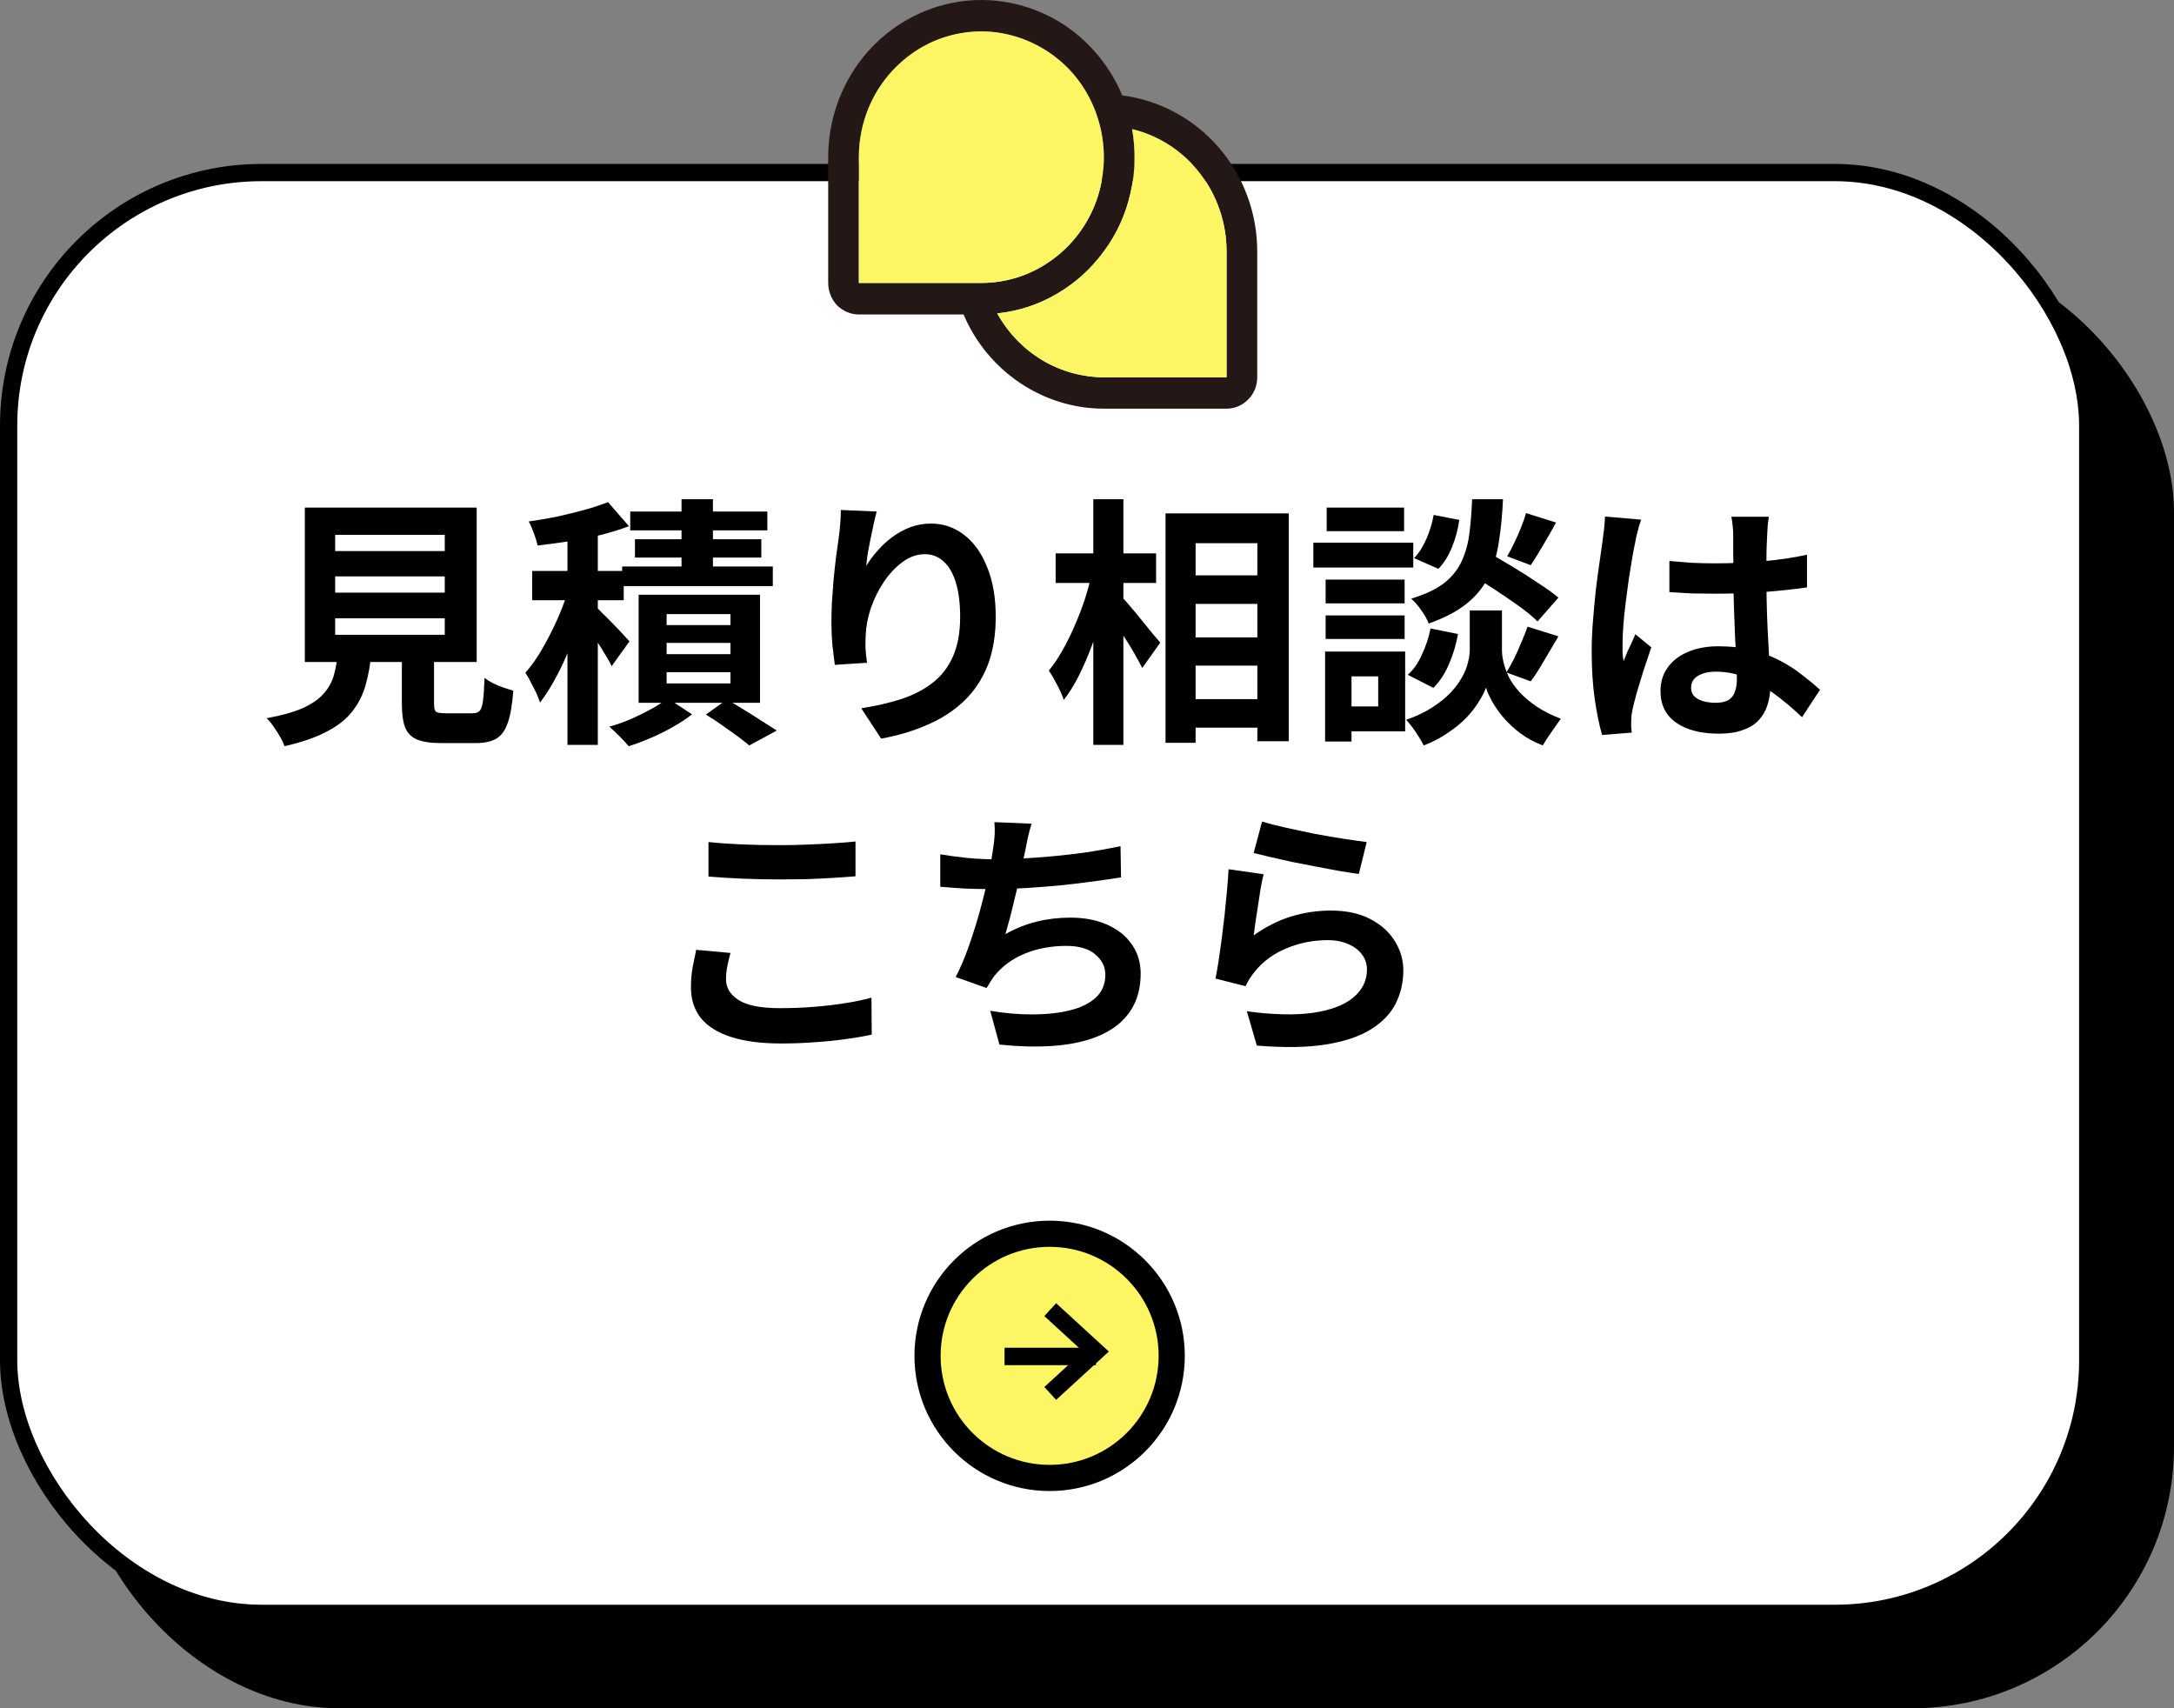
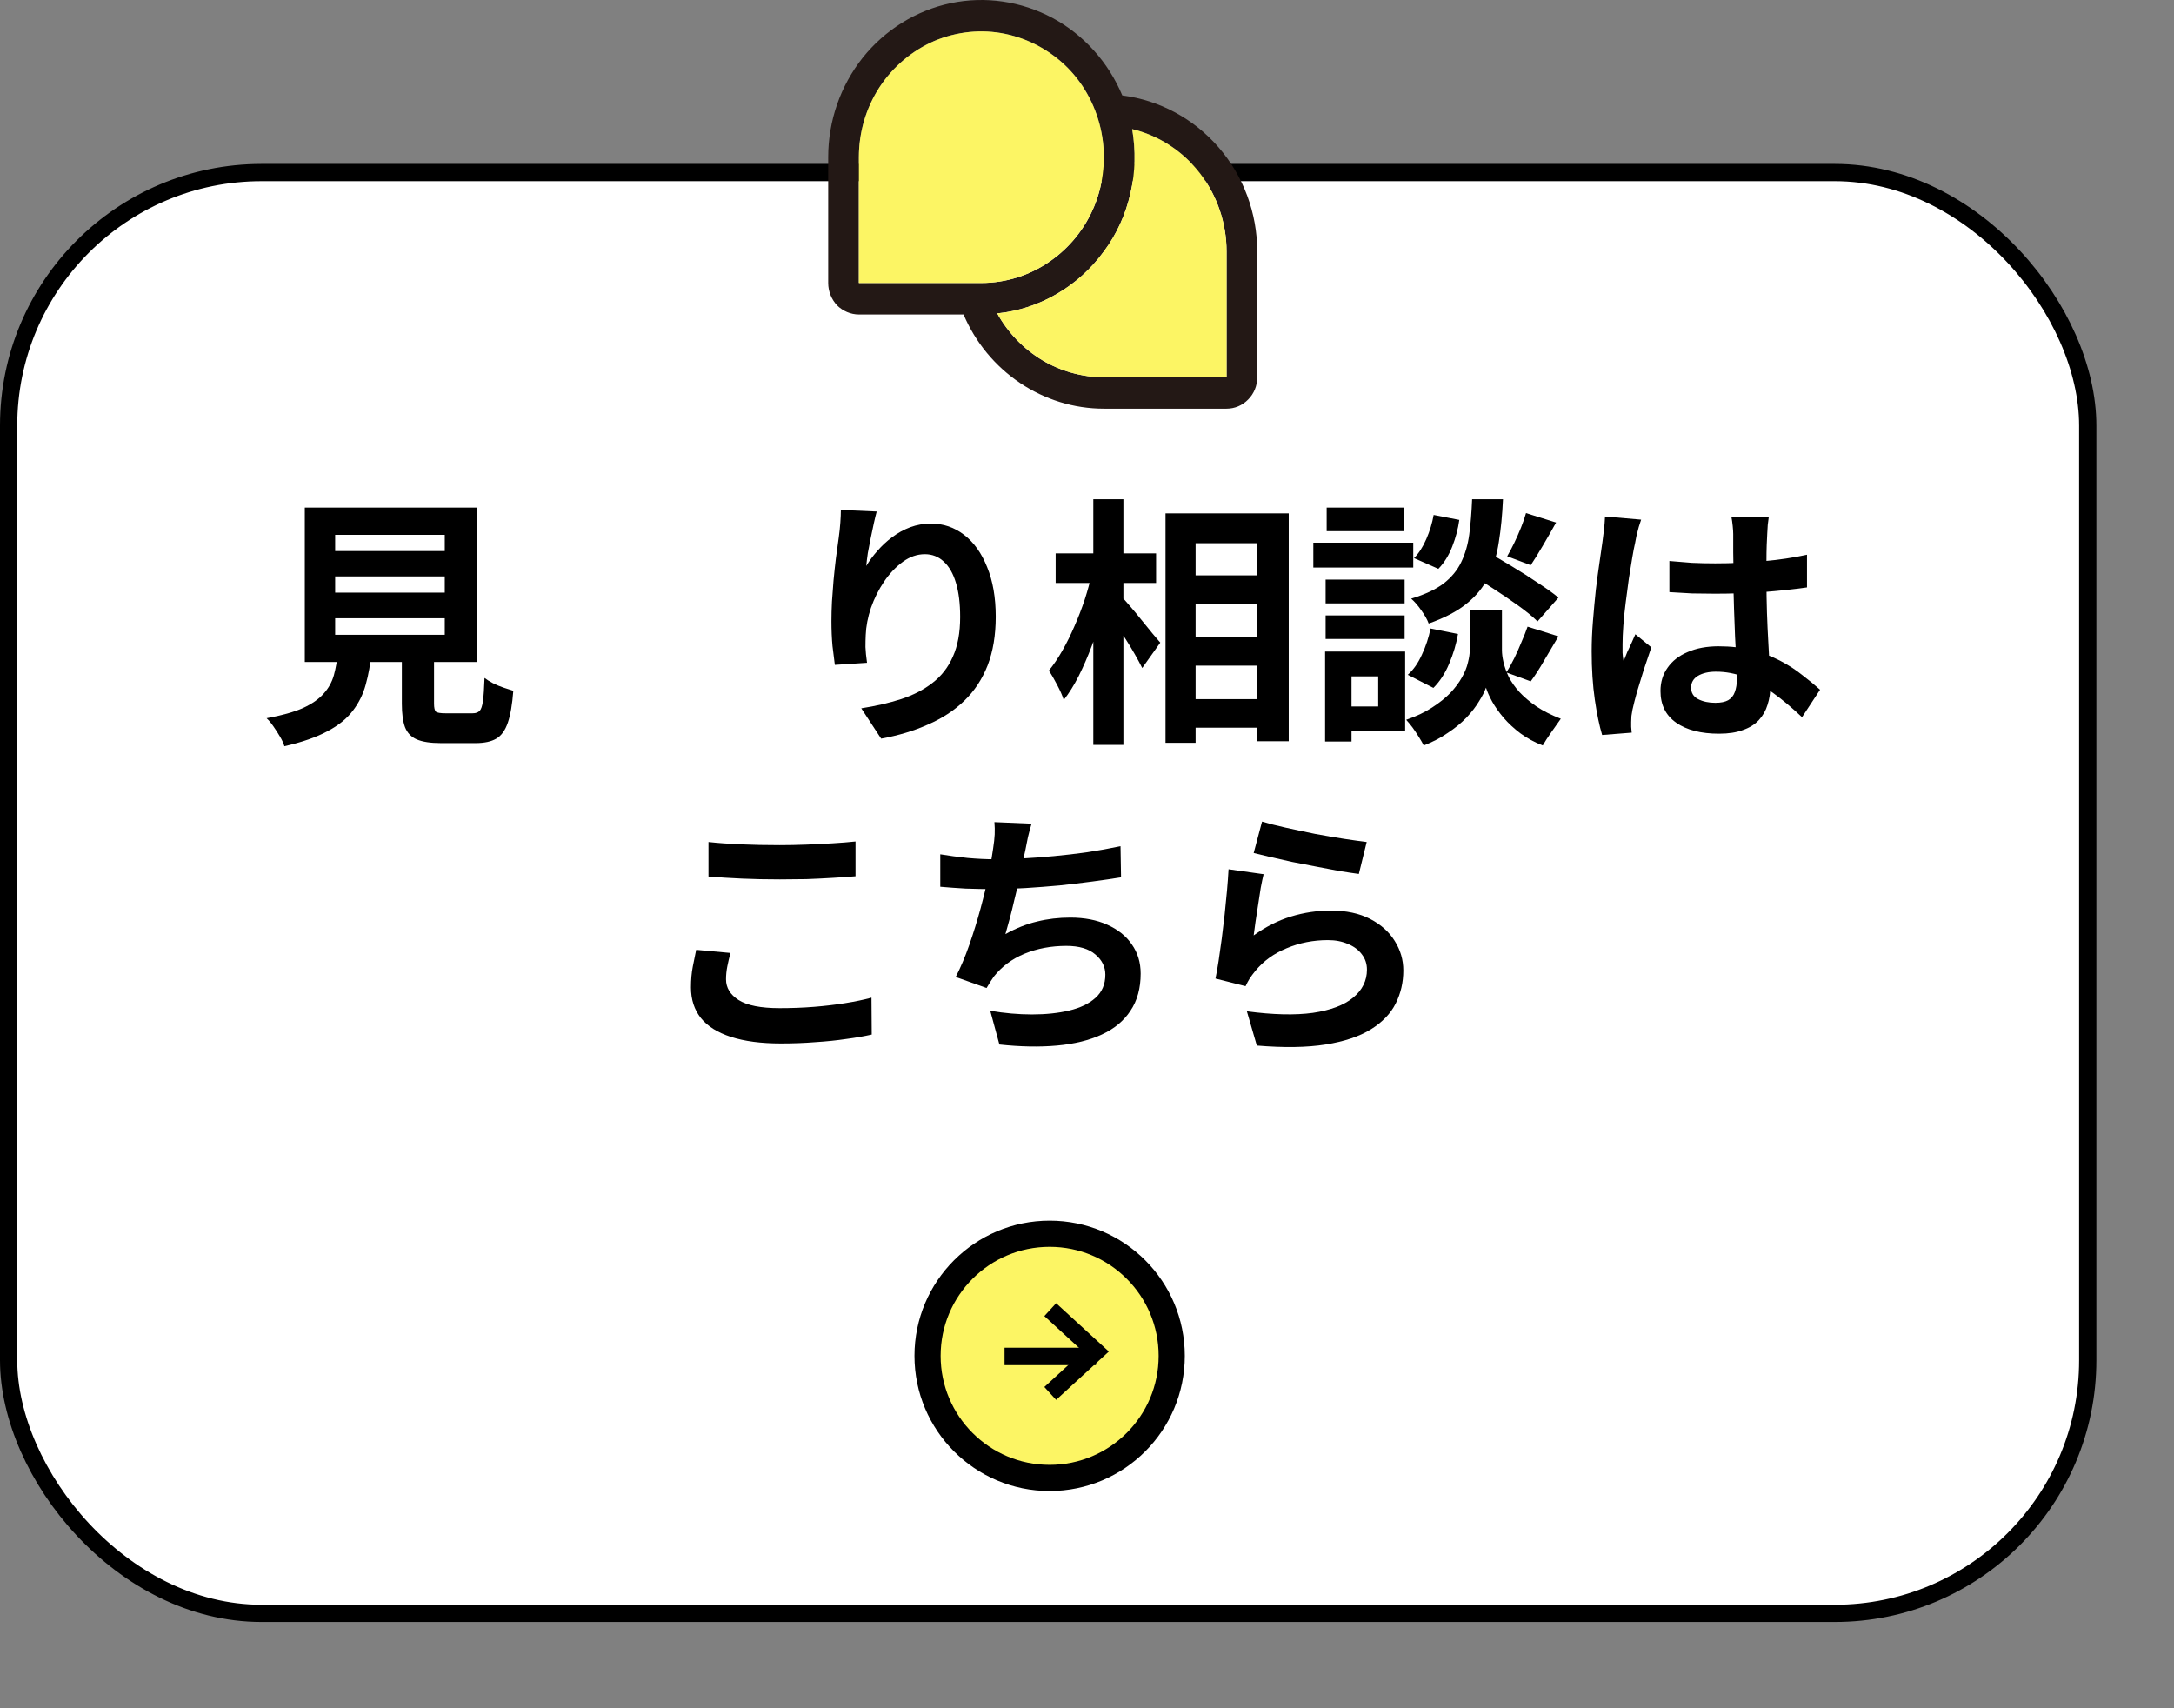
<svg xmlns="http://www.w3.org/2000/svg" width="252" height="198" viewBox="0 0 252 198" fill="none">
  <rect x="0" y="0" width="252" height="198" fill="#808080" stroke="none" />
-   <rect x="9" y="29" width="243" height="169" rx="30.325" fill="black" />
  <rect x="1" y="20" width="241" height="167" rx="29.325" fill="white" stroke="black" stroke-width="2" />
-   <path d="M146.291 95.231C147.019 95.454 147.929 95.686 149.02 95.929C150.112 96.171 151.254 96.414 152.447 96.657C153.64 96.879 154.762 97.071 155.813 97.233C156.885 97.395 157.754 97.516 158.421 97.597L157.511 101.296C156.905 101.216 156.167 101.104 155.298 100.963C154.448 100.801 153.539 100.629 152.568 100.447C151.618 100.265 150.678 100.083 149.748 99.901C148.818 99.699 147.969 99.507 147.201 99.325C146.433 99.143 145.806 98.992 145.321 98.87L146.291 95.231ZM146.473 101.327C146.372 101.731 146.261 102.257 146.139 102.904C146.038 103.53 145.937 104.187 145.836 104.875C145.735 105.562 145.634 106.219 145.533 106.846C145.452 107.473 145.381 107.998 145.321 108.423C146.695 107.432 148.131 106.704 149.627 106.239C151.143 105.774 152.69 105.542 154.267 105.542C156.046 105.542 157.562 105.865 158.815 106.512C160.069 107.159 161.019 108.008 161.666 109.06C162.333 110.111 162.667 111.253 162.667 112.486C162.667 113.861 162.373 115.135 161.787 116.307C161.201 117.48 160.241 118.481 158.906 119.309C157.572 120.138 155.823 120.725 153.66 121.068C151.497 121.412 148.838 121.452 145.685 121.19L144.532 117.217C147.565 117.621 150.112 117.682 152.174 117.399C154.236 117.096 155.793 116.509 156.844 115.64C157.916 114.751 158.451 113.669 158.451 112.395C158.451 111.728 158.259 111.142 157.875 110.637C157.491 110.111 156.955 109.707 156.268 109.424C155.581 109.12 154.802 108.969 153.933 108.969C152.235 108.969 150.638 109.282 149.142 109.909C147.666 110.515 146.453 111.395 145.503 112.547C145.24 112.87 145.017 113.174 144.835 113.457C144.674 113.72 144.522 114.003 144.381 114.306L140.893 113.426C141.014 112.84 141.136 112.153 141.257 111.364C141.378 110.556 141.5 109.696 141.621 108.787C141.742 107.857 141.853 106.927 141.955 105.997C142.056 105.067 142.147 104.147 142.227 103.237C142.308 102.327 142.369 101.499 142.409 100.751L146.473 101.327Z" fill="black" />
+   <path d="M146.291 95.231C147.019 95.454 147.929 95.686 149.02 95.929C150.112 96.171 151.254 96.414 152.447 96.657C153.64 96.879 154.762 97.071 155.813 97.233C156.885 97.395 157.754 97.516 158.421 97.597L157.511 101.296C156.905 101.216 156.167 101.104 155.298 100.963C154.448 100.801 153.539 100.629 152.568 100.447C151.618 100.265 150.678 100.083 149.748 99.901C148.818 99.699 147.969 99.507 147.201 99.325C146.433 99.143 145.806 98.992 145.321 98.87L146.291 95.231ZM146.473 101.327C146.372 101.731 146.261 102.257 146.139 102.904C146.038 103.53 145.937 104.187 145.836 104.875C145.735 105.562 145.634 106.219 145.533 106.846C145.452 107.473 145.381 107.998 145.321 108.423C146.695 107.432 148.131 106.704 149.627 106.239C151.143 105.774 152.69 105.542 154.267 105.542C156.046 105.542 157.562 105.865 158.815 106.512C160.069 107.159 161.019 108.008 161.666 109.06C162.333 110.111 162.667 111.253 162.667 112.486C162.667 113.861 162.373 115.135 161.787 116.307C161.201 117.48 160.241 118.481 158.906 119.309C157.572 120.138 155.823 120.725 153.66 121.068C151.497 121.412 148.838 121.452 145.685 121.19L144.532 117.217C147.565 117.621 150.112 117.682 152.174 117.399C154.236 117.096 155.793 116.509 156.844 115.64C157.916 114.751 158.451 113.669 158.451 112.395C158.451 111.728 158.259 111.142 157.875 110.637C157.491 110.111 156.955 109.707 156.268 109.424C155.581 109.12 154.802 108.969 153.933 108.969C152.235 108.969 150.638 109.282 149.142 109.909C147.666 110.515 146.453 111.395 145.503 112.547C145.24 112.87 145.017 113.174 144.835 113.457C144.674 113.72 144.522 114.003 144.381 114.306L140.893 113.426C141.014 112.84 141.136 112.153 141.257 111.364C141.378 110.556 141.5 109.696 141.621 108.787C141.742 107.857 141.853 106.927 141.955 105.997C142.056 105.067 142.147 104.147 142.227 103.237C142.308 102.327 142.369 101.499 142.409 100.751L146.473 101.327" fill="black" />
  <path d="M119.575 95.474C119.413 96 119.271 96.525 119.15 97.051C119.049 97.556 118.948 98.062 118.847 98.567C118.746 99.052 118.624 99.608 118.483 100.235C118.362 100.862 118.22 101.529 118.058 102.236C117.917 102.924 117.755 103.621 117.573 104.329C117.411 105.036 117.24 105.734 117.058 106.421C116.876 107.088 116.704 107.705 116.542 108.271C117.775 107.584 118.998 107.099 120.211 106.815C121.424 106.512 122.708 106.361 124.063 106.361C125.7 106.361 127.126 106.634 128.339 107.179C129.572 107.725 130.522 108.483 131.189 109.454C131.876 110.424 132.22 111.556 132.22 112.85C132.22 114.548 131.826 115.984 131.037 117.156C130.269 118.329 129.157 119.249 127.702 119.916C126.266 120.583 124.538 121.008 122.516 121.19C120.515 121.371 118.291 121.331 115.845 121.068L114.783 117.156C116.441 117.439 118.058 117.581 119.635 117.581C121.232 117.581 122.668 117.429 123.941 117.126C125.215 116.823 126.226 116.338 126.974 115.67C127.742 114.983 128.126 114.083 128.126 112.971C128.126 112.062 127.742 111.283 126.974 110.636C126.206 109.969 125.084 109.636 123.608 109.636C121.849 109.636 120.232 109.939 118.756 110.545C117.3 111.152 116.118 112.031 115.208 113.184C115.066 113.406 114.925 113.618 114.783 113.821C114.662 114.023 114.52 114.255 114.359 114.518L110.78 113.244C111.346 112.153 111.872 110.909 112.357 109.514C112.842 108.119 113.277 106.714 113.661 105.299C114.045 103.884 114.359 102.57 114.601 101.357C114.844 100.124 115.016 99.123 115.117 98.355C115.218 97.708 115.279 97.162 115.299 96.717C115.319 96.252 115.309 95.777 115.268 95.292L119.575 95.474ZM108.991 99.022C109.962 99.184 111.013 99.325 112.145 99.447C113.277 99.548 114.318 99.598 115.268 99.598C116.239 99.598 117.3 99.568 118.453 99.507C119.625 99.447 120.858 99.356 122.152 99.234C123.446 99.113 124.74 98.961 126.034 98.779C127.348 98.577 128.632 98.345 129.885 98.082L129.946 101.691C128.975 101.852 127.874 102.014 126.64 102.176C125.427 102.337 124.154 102.489 122.819 102.631C121.485 102.752 120.171 102.853 118.877 102.934C117.583 103.015 116.391 103.055 115.299 103.055C114.126 103.055 113.004 103.035 111.933 102.995C110.881 102.934 109.901 102.863 108.991 102.782V99.022Z" fill="black" />
  <path d="M82.123 97.597C83.235 97.718 84.489 97.809 85.884 97.87C87.279 97.93 88.775 97.961 90.372 97.961C91.362 97.961 92.383 97.941 93.434 97.9C94.506 97.86 95.537 97.809 96.528 97.748C97.518 97.688 98.398 97.617 99.166 97.536V101.569C98.458 101.63 97.599 101.691 96.588 101.751C95.598 101.812 94.557 101.862 93.465 101.903C92.393 101.923 91.372 101.933 90.402 101.933C88.825 101.933 87.359 101.903 86.005 101.842C84.65 101.782 83.356 101.701 82.123 101.6V97.597ZM84.671 110.455C84.529 110.98 84.408 111.496 84.307 112.001C84.206 112.507 84.155 113.012 84.155 113.517C84.155 114.488 84.64 115.286 85.611 115.913C86.601 116.54 88.188 116.853 90.372 116.853C91.746 116.853 93.071 116.803 94.344 116.702C95.618 116.6 96.821 116.459 97.953 116.277C99.105 116.095 100.126 115.883 101.016 115.64L101.046 119.916C100.157 120.118 99.166 120.29 98.074 120.431C96.983 120.593 95.8 120.715 94.526 120.795C93.273 120.896 91.939 120.947 90.523 120.947C88.219 120.947 86.288 120.694 84.731 120.189C83.175 119.683 82.012 118.956 81.244 118.005C80.476 117.035 80.092 115.852 80.092 114.457C80.092 113.568 80.162 112.759 80.304 112.031C80.445 111.304 80.577 110.657 80.698 110.091L84.671 110.455Z" fill="black" />
  <path d="M193.507 65.023C194.376 65.104 195.246 65.175 196.115 65.236C197.004 65.276 197.904 65.296 198.814 65.296C200.674 65.296 202.524 65.216 204.363 65.054C206.203 64.892 207.901 64.639 209.458 64.296V68.086C207.881 68.309 206.173 68.491 204.333 68.632C202.493 68.753 200.654 68.814 198.814 68.814C197.924 68.814 197.035 68.804 196.145 68.784C195.276 68.743 194.397 68.693 193.507 68.632V65.023ZM205.031 59.898C204.99 60.181 204.95 60.495 204.909 60.839C204.889 61.182 204.869 61.526 204.849 61.87C204.828 62.193 204.808 62.628 204.788 63.174C204.768 63.719 204.758 64.336 204.758 65.023C204.758 65.691 204.758 66.398 204.758 67.146C204.758 68.521 204.778 69.815 204.818 71.028C204.859 72.221 204.909 73.332 204.97 74.364C205.03 75.374 205.081 76.304 205.121 77.153C205.182 78.002 205.212 78.791 205.212 79.519C205.212 80.307 205.101 81.035 204.879 81.702C204.677 82.369 204.343 82.956 203.878 83.461C203.413 83.966 202.797 84.35 202.028 84.613C201.28 84.896 200.36 85.038 199.269 85.038C197.166 85.038 195.508 84.613 194.295 83.764C193.082 82.915 192.476 81.692 192.476 80.095C192.476 79.064 192.749 78.164 193.295 77.396C193.841 76.608 194.619 76.001 195.63 75.576C196.641 75.132 197.833 74.909 199.208 74.909C200.643 74.909 201.947 75.061 203.12 75.364C204.293 75.668 205.364 76.072 206.334 76.577C207.305 77.083 208.164 77.639 208.912 78.245C209.68 78.831 210.368 79.397 210.974 79.943L208.882 83.127C207.729 82.036 206.607 81.096 205.516 80.307C204.424 79.519 203.332 78.912 202.241 78.488C201.169 78.063 200.057 77.851 198.905 77.851C198.056 77.851 197.358 78.013 196.812 78.336C196.287 78.659 196.024 79.114 196.024 79.701C196.024 80.307 196.297 80.752 196.843 81.035C197.389 81.318 198.056 81.46 198.844 81.46C199.471 81.46 199.966 81.359 200.33 81.156C200.694 80.934 200.947 80.621 201.088 80.216C201.25 79.792 201.331 79.286 201.331 78.7C201.331 78.174 201.311 77.487 201.27 76.638C201.23 75.789 201.179 74.839 201.119 73.787C201.078 72.736 201.038 71.644 200.997 70.512C200.957 69.36 200.937 68.238 200.937 67.146C200.937 65.994 200.927 64.953 200.906 64.023C200.906 63.072 200.906 62.365 200.906 61.9C200.906 61.678 200.886 61.364 200.846 60.96C200.805 60.556 200.755 60.202 200.694 59.898H205.031ZM190.232 60.232C190.171 60.434 190.08 60.717 189.959 61.081C189.858 61.445 189.767 61.799 189.686 62.142C189.625 62.486 189.575 62.749 189.534 62.931C189.433 63.355 189.322 63.932 189.201 64.659C189.08 65.367 188.948 66.176 188.807 67.085C188.685 67.975 188.564 68.895 188.443 69.845C188.321 70.775 188.23 71.665 188.17 72.514C188.109 73.343 188.079 74.06 188.079 74.667C188.079 74.97 188.079 75.304 188.079 75.668C188.099 76.011 188.139 76.335 188.2 76.638C188.342 76.274 188.483 75.92 188.625 75.576C188.786 75.233 188.948 74.889 189.11 74.546C189.272 74.202 189.423 73.858 189.565 73.514L191.415 75.031C191.132 75.859 190.838 76.729 190.535 77.639C190.252 78.548 189.989 79.408 189.747 80.216C189.524 81.025 189.352 81.702 189.231 82.248C189.191 82.45 189.15 82.693 189.11 82.976C189.09 83.259 189.08 83.491 189.08 83.673C189.08 83.835 189.08 84.027 189.08 84.249C189.1 84.492 189.12 84.714 189.14 84.917L185.713 85.189C185.39 84.118 185.107 82.753 184.864 81.096C184.622 79.418 184.5 77.548 184.5 75.486C184.5 74.353 184.551 73.171 184.652 71.938C184.753 70.684 184.864 69.481 184.986 68.329C185.127 67.177 185.269 66.125 185.41 65.175C185.552 64.205 185.663 63.426 185.744 62.84C185.804 62.416 185.865 61.94 185.926 61.415C185.986 60.869 186.027 60.353 186.047 59.868L190.232 60.232Z" fill="black" />
  <path d="M170.187 66.388L172.431 63.992C173.3 64.478 174.251 65.034 175.282 65.66C176.333 66.287 177.334 66.924 178.284 67.571C179.254 68.197 180.043 68.763 180.649 69.269L178.223 72.028C177.677 71.483 176.939 70.876 176.01 70.209C175.08 69.542 174.099 68.875 173.068 68.207C172.037 67.54 171.077 66.934 170.187 66.388ZM172.28 70.755H174.099V75.364C174.099 75.769 174.16 76.234 174.281 76.759C174.402 77.285 174.604 77.851 174.888 78.457C175.191 79.044 175.605 79.63 176.131 80.216C176.656 80.782 177.314 81.338 178.102 81.884C178.89 82.41 179.83 82.885 180.922 83.309C180.619 83.734 180.255 84.249 179.83 84.856C179.406 85.462 179.072 85.978 178.83 86.403C177.88 86.039 177.02 85.574 176.252 85.008C175.504 84.442 174.857 83.845 174.311 83.218C173.765 82.572 173.321 81.945 172.977 81.338C172.633 80.712 172.391 80.166 172.249 79.701C172.087 80.166 171.815 80.701 171.43 81.308C171.067 81.914 170.581 82.541 169.975 83.188C169.368 83.815 168.651 84.401 167.822 84.947C167.013 85.513 166.083 85.998 165.032 86.403C164.89 86.12 164.698 85.786 164.456 85.402C164.233 85.038 163.991 84.674 163.728 84.31C163.465 83.966 163.222 83.673 163 83.431C164.173 83.026 165.173 82.551 166.002 82.005C166.851 81.46 167.559 80.894 168.125 80.307C168.691 79.701 169.136 79.104 169.459 78.518C169.803 77.912 170.036 77.335 170.157 76.79C170.298 76.244 170.369 75.769 170.369 75.364V70.755H172.28ZM170.642 57.867H174.22C174.139 59.686 173.978 61.344 173.735 62.84C173.513 64.336 173.108 65.68 172.522 66.873C171.956 68.046 171.117 69.077 170.005 69.966C168.913 70.856 167.448 71.624 165.608 72.271C165.446 71.826 165.163 71.321 164.759 70.755C164.355 70.168 163.96 69.714 163.576 69.39C165.173 68.905 166.427 68.319 167.337 67.631C168.246 66.924 168.924 66.105 169.368 65.175C169.833 64.225 170.147 63.153 170.308 61.961C170.47 60.748 170.581 59.383 170.642 57.867ZM166.184 59.686L169.156 60.262C169.015 61.293 168.742 62.325 168.337 63.355C167.933 64.387 167.397 65.246 166.73 65.933L163.91 64.69C164.456 64.144 164.931 63.406 165.335 62.476C165.739 61.546 166.022 60.616 166.184 59.686ZM165.82 72.847L169.004 73.484C168.802 74.657 168.459 75.809 167.973 76.941C167.508 78.053 166.902 78.983 166.154 79.731L163.182 78.215C163.829 77.649 164.375 76.87 164.82 75.88C165.285 74.889 165.618 73.878 165.82 72.847ZM176.889 59.474L180.376 60.566C179.871 61.475 179.355 62.375 178.83 63.264C178.324 64.134 177.859 64.882 177.435 65.509L174.706 64.478C174.968 64.033 175.241 63.517 175.524 62.931C175.807 62.345 176.07 61.748 176.313 61.142C176.555 60.535 176.747 59.979 176.889 59.474ZM177.071 72.635L180.649 73.757C180.103 74.687 179.547 75.627 178.981 76.577C178.436 77.527 177.92 78.326 177.435 78.973L174.615 77.942C174.918 77.457 175.221 76.911 175.524 76.304C175.828 75.678 176.111 75.041 176.373 74.394C176.656 73.747 176.889 73.161 177.071 72.635ZM153.66 67.177H162.818V69.936H153.66V67.177ZM153.781 58.837H162.758V61.566H153.781V58.837ZM153.66 71.331H162.818V74.06H153.66V71.331ZM152.235 62.901H163.819V65.781H152.235V62.901ZM155.237 75.516H162.879V84.765H155.237V81.884H159.755V78.397H155.237V75.516ZM153.599 75.516H156.662V85.948H153.599V75.516Z" fill="black" />
  <path d="M136.83 66.691H147.686V69.997H136.83V66.691ZM136.83 73.878H147.686V77.153H136.83V73.878ZM136.83 81.035H147.686V84.34H136.83V81.035ZM135.101 59.504H149.384V85.917H145.745V62.961H138.588V86.099H135.101V59.504ZM122.365 64.144H134.009V67.571H122.365V64.144ZM126.731 57.867H130.219V86.342H126.731V57.867ZM126.549 66.479L128.703 67.237C128.46 68.47 128.157 69.744 127.793 71.058C127.429 72.352 127.014 73.626 126.549 74.879C126.084 76.112 125.579 77.275 125.033 78.366C124.487 79.438 123.911 80.358 123.305 81.126C123.143 80.621 122.89 80.044 122.547 79.397C122.203 78.73 121.879 78.174 121.576 77.73C122.122 77.062 122.648 76.284 123.153 75.394C123.658 74.505 124.123 73.565 124.548 72.574C124.993 71.564 125.387 70.543 125.731 69.511C126.074 68.46 126.347 67.449 126.549 66.479ZM129.976 69.148C130.199 69.35 130.522 69.704 130.947 70.209C131.371 70.694 131.816 71.23 132.281 71.816C132.766 72.403 133.211 72.948 133.615 73.454C134.04 73.939 134.333 74.283 134.495 74.485L132.402 77.426C132.18 76.981 131.897 76.456 131.553 75.849C131.209 75.243 130.835 74.626 130.431 74C130.027 73.373 129.633 72.776 129.248 72.21C128.884 71.644 128.571 71.169 128.308 70.785L129.976 69.148Z" fill="black" />
  <path d="M101.622 59.292C101.521 59.656 101.41 60.111 101.289 60.657C101.167 61.203 101.046 61.779 100.925 62.385C100.804 62.971 100.692 63.548 100.591 64.114C100.51 64.68 100.45 65.175 100.409 65.6C100.773 64.993 101.208 64.407 101.713 63.841C102.219 63.255 102.785 62.729 103.411 62.264C104.058 61.779 104.756 61.395 105.504 61.112C106.272 60.828 107.081 60.687 107.93 60.687C109.345 60.687 110.619 61.122 111.751 61.991C112.883 62.86 113.773 64.104 114.419 65.721C115.087 67.338 115.42 69.259 115.42 71.483C115.42 73.626 115.107 75.506 114.48 77.123C113.853 78.72 112.954 80.085 111.781 81.217C110.609 82.349 109.204 83.269 107.566 83.977C105.949 84.704 104.139 85.25 102.138 85.614L99.833 82.096C101.511 81.834 103.048 81.48 104.443 81.035C105.858 80.57 107.071 79.943 108.082 79.155C109.113 78.367 109.901 77.356 110.447 76.122C111.013 74.869 111.296 73.332 111.296 71.513C111.296 69.956 111.134 68.642 110.811 67.571C110.487 66.479 110.012 65.65 109.386 65.084C108.779 64.518 108.051 64.235 107.202 64.235C106.313 64.235 105.463 64.528 104.655 65.115C103.846 65.701 103.118 66.469 102.471 67.419C101.845 68.349 101.339 69.36 100.955 70.452C100.591 71.543 100.389 72.595 100.349 73.605C100.328 74.03 100.318 74.495 100.318 75C100.339 75.506 100.399 76.112 100.5 76.82L96.77 77.062C96.689 76.476 96.599 75.748 96.497 74.879C96.416 73.99 96.376 73.029 96.376 71.998C96.376 71.291 96.396 70.532 96.437 69.724C96.497 68.915 96.558 68.096 96.619 67.267C96.7 66.418 96.79 65.569 96.892 64.72C97.013 63.871 97.124 63.062 97.225 62.294C97.306 61.708 97.367 61.132 97.407 60.566C97.448 60 97.468 59.514 97.468 59.11L101.622 59.292Z" fill="black" />
-   <path d="M65.778 60.717H69.296V86.342H65.778V60.717ZM61.684 66.176H72.298V69.572H61.684V66.176ZM66.081 67.783L68.204 68.693C67.901 69.784 67.547 70.917 67.143 72.089C66.759 73.262 66.324 74.424 65.839 75.576C65.374 76.709 64.858 77.78 64.292 78.791C63.746 79.802 63.18 80.681 62.594 81.429C62.432 80.904 62.18 80.317 61.836 79.67C61.513 79.003 61.199 78.437 60.896 77.972C61.442 77.366 61.967 76.658 62.473 75.849C62.978 75.02 63.463 74.141 63.928 73.211C64.393 72.281 64.808 71.351 65.172 70.421C65.536 69.491 65.839 68.612 66.081 67.783ZM70.479 58.2L72.905 60.99C71.894 61.374 70.782 61.718 69.569 62.021C68.376 62.304 67.153 62.547 65.9 62.749C64.666 62.931 63.474 63.093 62.321 63.234C62.24 62.85 62.099 62.385 61.897 61.839C61.694 61.273 61.492 60.808 61.29 60.444C62.402 60.283 63.514 60.09 64.626 59.868C65.738 59.626 66.799 59.363 67.81 59.08C68.821 58.797 69.71 58.504 70.479 58.2ZM69.023 70.3C69.205 70.442 69.478 70.704 69.842 71.088C70.226 71.452 70.63 71.857 71.055 72.301C71.499 72.746 71.894 73.161 72.237 73.545C72.581 73.909 72.824 74.171 72.965 74.333L70.903 77.214C70.721 76.83 70.479 76.395 70.175 75.91C69.892 75.425 69.579 74.919 69.235 74.394C68.912 73.868 68.588 73.373 68.265 72.908C67.941 72.423 67.658 72.028 67.416 71.725L69.023 70.3ZM79 57.867H82.639V67.571H79V57.867ZM73.056 59.292H88.947V61.475H73.056V59.292ZM73.602 62.506H88.249V64.629H73.602V62.506ZM72.116 65.66H89.583V67.935H72.116V65.66ZM77.271 74.515V75.819H84.671V74.515H77.271ZM77.271 77.912V79.216H84.671V77.912H77.271ZM77.271 71.179V72.453H84.671V71.179H77.271ZM74.027 68.935H88.097V81.46H74.027V68.935ZM81.82 82.824L84.246 81.096C84.913 81.46 85.601 81.864 86.308 82.309C87.036 82.753 87.723 83.188 88.37 83.613C89.017 84.017 89.573 84.371 90.038 84.674L86.854 86.403C86.49 86.099 86.025 85.735 85.459 85.311C84.893 84.906 84.297 84.482 83.67 84.037C83.043 83.592 82.427 83.188 81.82 82.824ZM77.393 80.944L80.213 82.794C79.606 83.279 78.889 83.754 78.06 84.219C77.231 84.704 76.362 85.139 75.452 85.523C74.562 85.907 73.703 86.231 72.874 86.493C72.611 86.17 72.258 85.786 71.813 85.341C71.388 84.917 70.994 84.543 70.63 84.219C71.459 83.997 72.298 83.704 73.147 83.34C73.996 82.956 74.795 82.561 75.543 82.157C76.291 81.733 76.907 81.328 77.393 80.944Z" fill="black" />
  <path d="M38.85 66.813V68.693H51.556V66.813H38.85ZM38.85 71.665V73.575H51.556V71.665H38.85ZM38.85 61.991V63.871H51.556V61.991H38.85ZM35.332 58.837H55.255V76.729H35.332V58.837ZM46.582 74.303H50.312V81.551C50.312 82.036 50.383 82.349 50.525 82.491C50.686 82.612 51.05 82.673 51.616 82.673C51.738 82.673 51.93 82.673 52.193 82.673C52.476 82.673 52.789 82.673 53.133 82.673C53.476 82.673 53.8 82.673 54.103 82.673C54.406 82.673 54.639 82.673 54.8 82.673C55.144 82.673 55.407 82.582 55.589 82.4C55.771 82.218 55.902 81.834 55.983 81.247C56.064 80.661 56.125 79.772 56.165 78.579C56.428 78.781 56.751 78.983 57.136 79.185C57.54 79.387 57.954 79.559 58.379 79.701C58.824 79.842 59.198 79.964 59.501 80.065C59.38 81.662 59.167 82.895 58.864 83.764C58.561 84.654 58.116 85.27 57.53 85.614C56.944 85.958 56.145 86.13 55.134 86.13C54.972 86.13 54.75 86.13 54.467 86.13C54.204 86.13 53.911 86.13 53.587 86.13C53.264 86.13 52.931 86.13 52.587 86.13C52.263 86.13 51.97 86.13 51.707 86.13C51.444 86.13 51.242 86.13 51.101 86.13C49.908 86.13 48.978 85.988 48.311 85.705C47.664 85.422 47.209 84.947 46.946 84.28C46.704 83.613 46.582 82.713 46.582 81.581V74.303ZM39.183 75.546H43.065C42.943 76.921 42.721 78.184 42.398 79.337C42.094 80.469 41.589 81.49 40.881 82.4C40.194 83.309 39.214 84.098 37.94 84.765C36.666 85.452 35.008 86.029 32.967 86.493C32.865 86.15 32.694 85.776 32.451 85.371C32.229 84.987 31.976 84.593 31.693 84.189C31.43 83.805 31.167 83.491 30.904 83.249C32.663 82.925 34.068 82.531 35.12 82.066C36.171 81.581 36.969 81.025 37.515 80.398C38.081 79.772 38.476 79.064 38.698 78.275C38.92 77.467 39.082 76.557 39.183 75.546Z" fill="black" />
  <circle cx="121.668" cy="157.154" r="14.152" fill="#FCF564" stroke="black" stroke-width="3.033" />
  <path d="M121.738 151.799L127.035 156.655L121.738 161.511" stroke="black" stroke-width="2.022" />
  <line x1="127.035" y1="157.224" x2="116.441" y2="157.224" stroke="black" stroke-width="2.022" />
  <path d="M145.732 29.139V43.736C145.732 44.705 145.359 45.625 144.688 46.297C144.017 46.993 143.121 47.366 142.176 47.366H127.953C124.497 47.366 121.115 46.322 118.23 44.382C115.346 42.443 113.058 39.682 111.691 36.45H99.556C98.611 36.45 97.691 36.052 97.019 35.381C96.373 34.684 96 33.764 96 32.794V18.198C96 14.021 97.417 9.943 100.003 6.685C102.59 3.452 106.195 1.214 110.199 0.369C114.202 -0.476 118.38 0.145 122.01 2.085C125.616 4.024 128.475 7.207 130.091 11.062C134.393 11.608 138.372 13.747 141.256 17.079C144.141 20.411 145.732 24.688 145.732 29.139ZM142.176 43.736V29.139C142.176 25.857 141.082 22.674 139.118 20.113C137.129 17.527 134.344 15.711 131.235 14.966C131.658 17.427 131.608 19.964 131.036 22.4C130.489 24.837 129.445 27.15 127.953 29.139C126.486 31.153 124.646 32.819 122.507 34.063C120.394 35.306 118.031 36.077 115.595 36.325C116.838 38.563 118.628 40.428 120.816 41.746C122.98 43.039 125.442 43.711 127.953 43.736H142.176ZM126.884 23.793C127.953 21.132 128.227 18.198 127.679 15.388C127.132 12.553 125.79 9.943 123.8 7.903C121.811 5.889 119.275 4.497 116.515 3.925C113.779 3.353 110.92 3.651 108.309 4.745C105.723 5.864 103.51 7.729 101.943 10.117C100.376 12.529 99.556 15.338 99.556 18.223V32.794H113.754C116.564 32.794 119.3 31.949 121.637 30.333C123.974 28.741 125.814 26.454 126.884 23.793Z" fill="#231815" />
  <path d="M142.176 29.139V43.735H127.953C125.441 43.71 122.98 43.039 120.816 41.746C118.628 40.428 116.838 38.563 115.594 36.325C118.031 36.076 120.394 35.306 122.507 34.062C124.646 32.819 126.486 31.153 127.953 29.139C129.445 27.149 130.489 24.837 131.036 22.4C131.608 19.963 131.658 17.427 131.235 14.965C134.344 15.711 137.129 17.526 139.118 20.112C141.082 22.674 142.176 25.857 142.176 29.139Z" fill="#FCF564" />
  <path d="M127.68 15.388C128.227 18.198 127.953 21.132 126.884 23.793C125.815 26.453 123.974 28.741 121.637 30.333C119.3 31.949 116.564 32.794 113.754 32.794H99.556V18.223C99.556 15.338 100.376 12.528 101.943 10.116C103.51 7.729 105.723 5.864 108.309 4.745C110.92 3.651 113.779 3.353 116.515 3.925C119.275 4.497 121.811 5.889 123.8 7.903C125.79 9.942 127.132 12.553 127.68 15.388Z" fill="#FCF564" />
</svg>